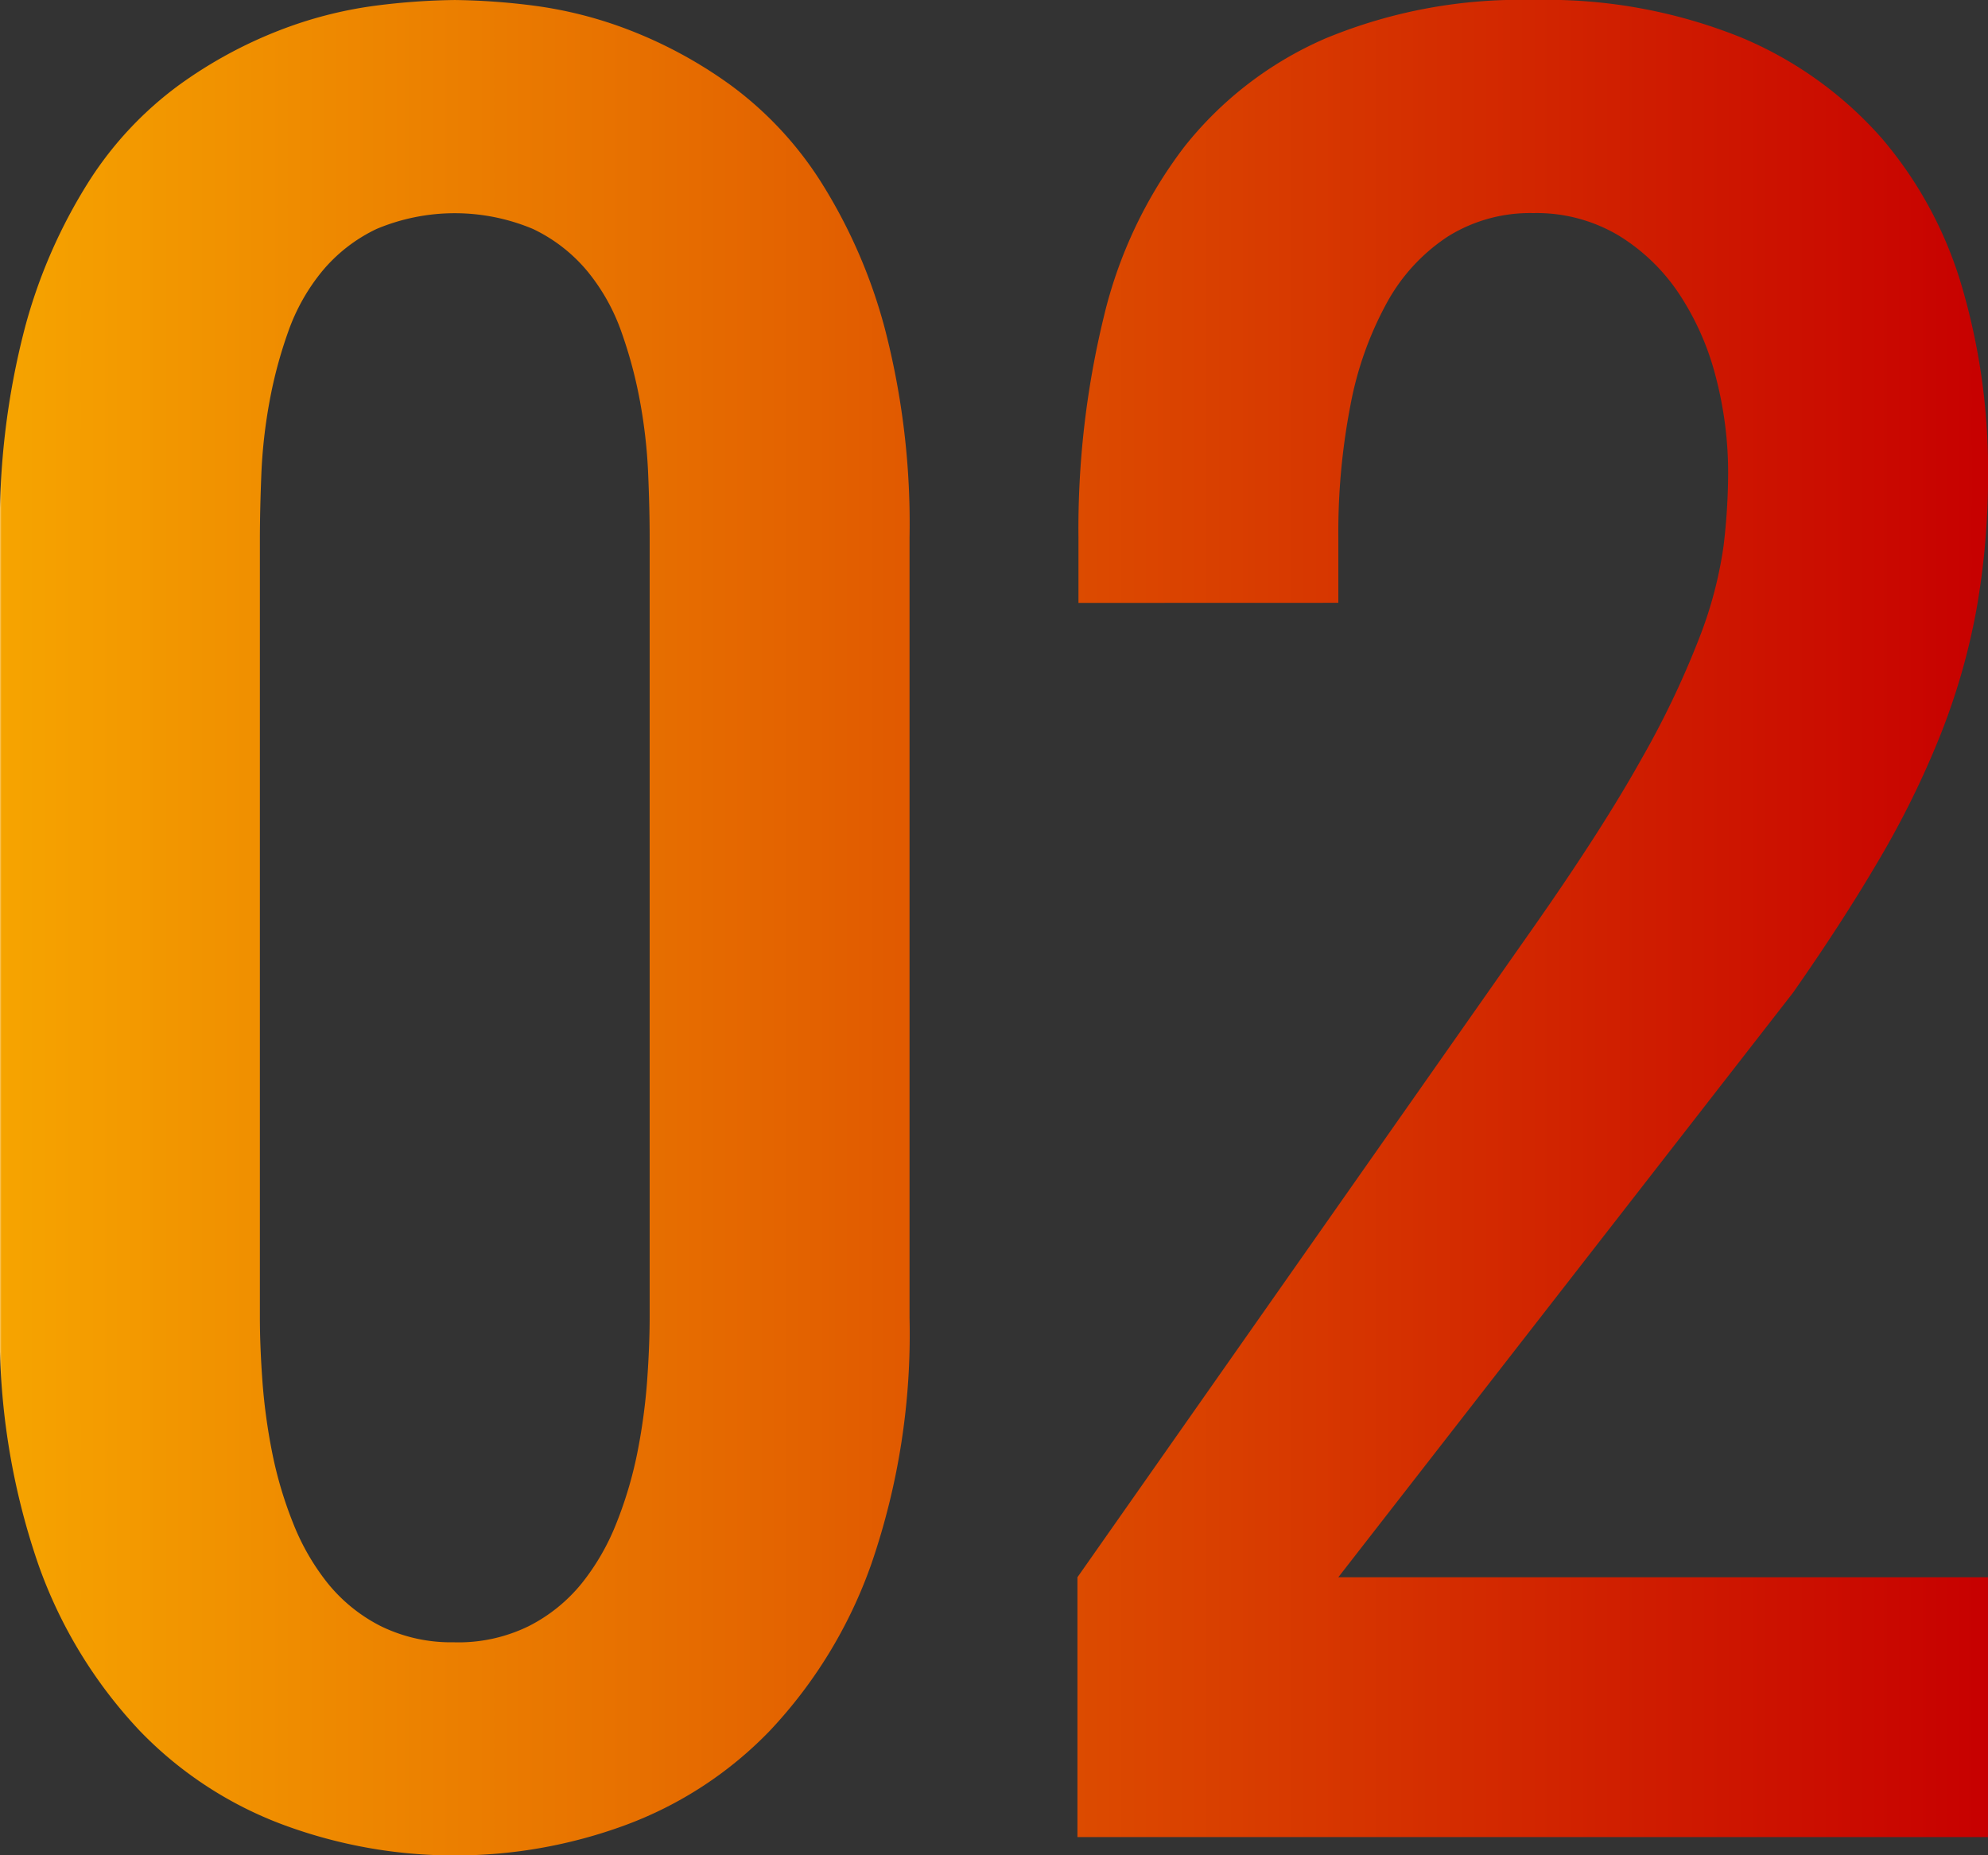
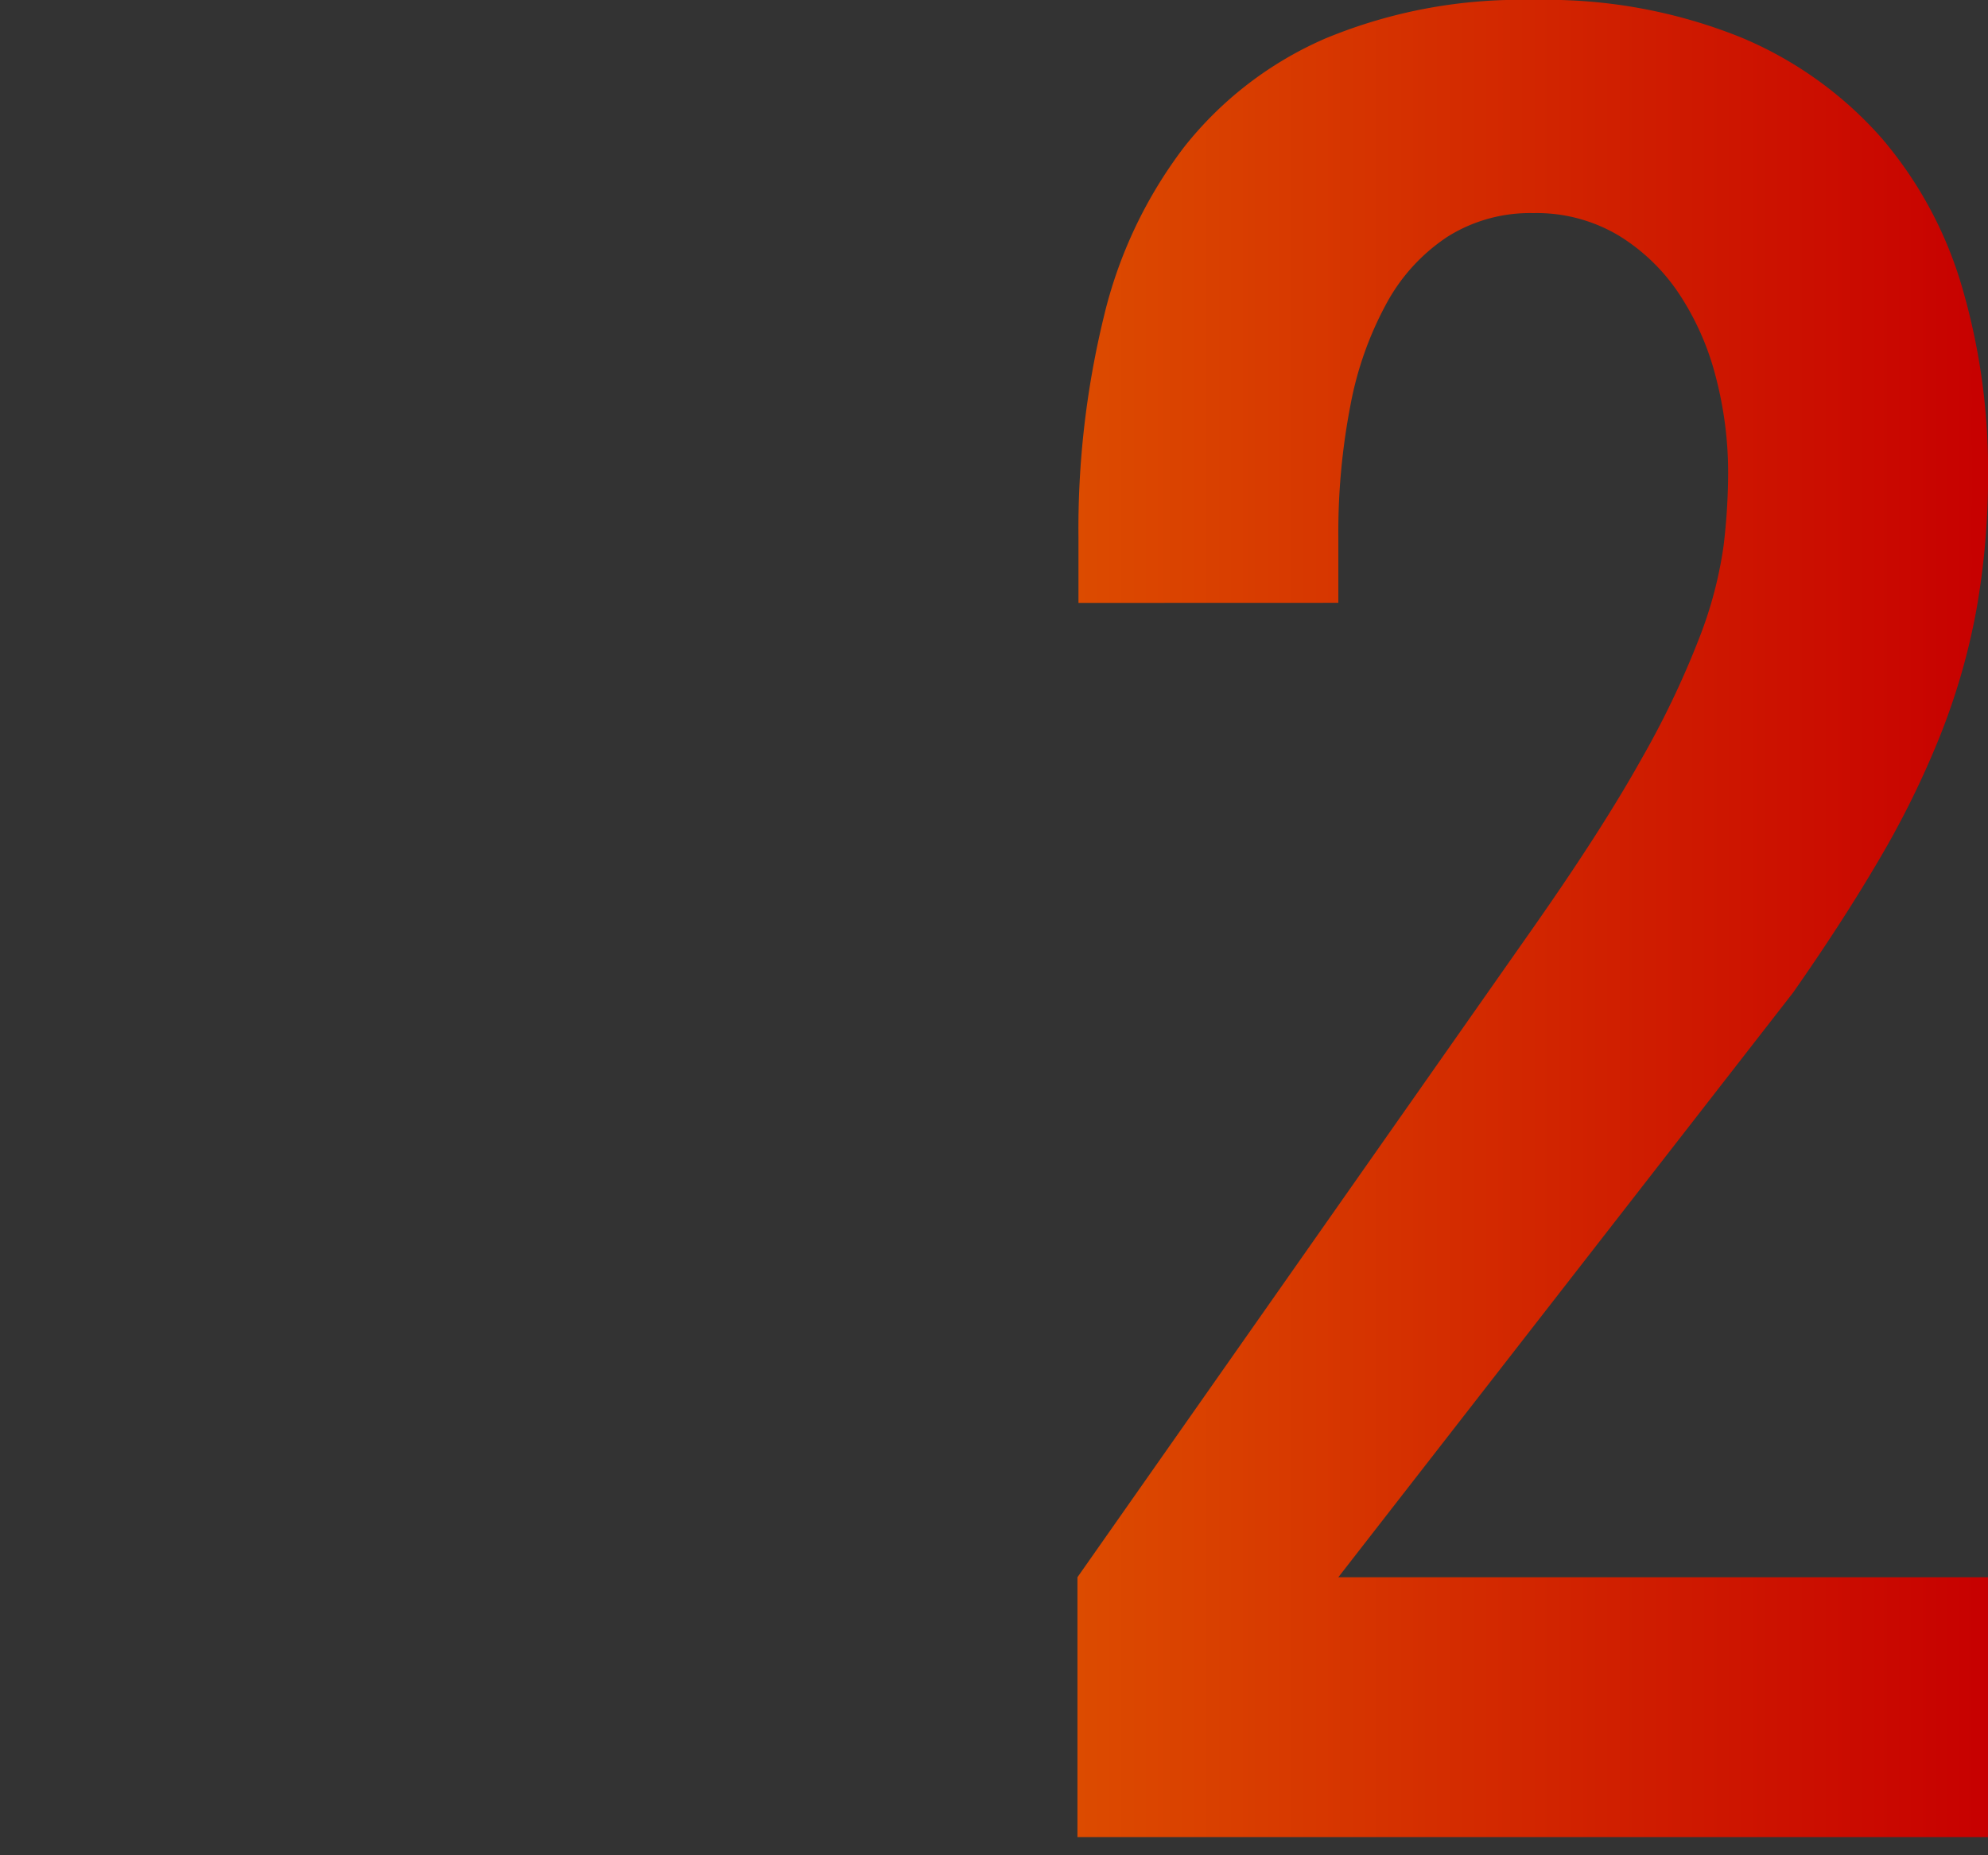
<svg xmlns="http://www.w3.org/2000/svg" xmlns:xlink="http://www.w3.org/1999/xlink" width="137.702" height="128.531" viewBox="0 0 137.702 128.531">
  <rect x="0" y="0" width="137.702" height="128.531" fill="#333333" stroke="none" />
  <defs>
    <linearGradient id="a" y1="0.5" x2="2.186" y2="0.5" gradientUnits="objectBoundingBox">
      <stop offset="0" stop-color="#fff" />
      <stop offset="0.002" stop-color="#f6a400" />
      <stop offset="1" stop-color="#c70000" />
    </linearGradient>
    <linearGradient id="b" x1="-1.183" y1="0.505" x2="1" y2="0.505" xlink:href="#a" />
  </defs>
  <g transform="translate(-57.853 -4396.665)">
-     <path d="M89.353,4525.2a34.076,34.076,0,0,1-11.743-2.074,26.752,26.752,0,0,1-10.089-6.574,32.574,32.574,0,0,1-7.032-11.567,48.9,48.9,0,0,1-2.636-17.05v-54a53.632,53.632,0,0,1,1.722-14.555,36.61,36.61,0,0,1,4.465-10.195,24.76,24.76,0,0,1,6.188-6.61,30.887,30.887,0,0,1,6.96-3.8,28.735,28.735,0,0,1,6.715-1.722,46.725,46.725,0,0,1,5.45-.387,46.753,46.753,0,0,1,5.449.387,28.76,28.76,0,0,1,6.715,1.722,30.978,30.978,0,0,1,6.961,3.8,24.8,24.8,0,0,1,6.187,6.61,36.668,36.668,0,0,1,4.465,10.195,53.669,53.669,0,0,1,1.723,14.555v54a48.894,48.894,0,0,1-2.637,17.05,32.616,32.616,0,0,1-7.031,11.567,26.778,26.778,0,0,1-10.09,6.574A34.083,34.083,0,0,1,89.353,4525.2Zm0-14.765a11.049,11.049,0,0,0,5.132-1.125,11.29,11.29,0,0,0,3.657-2.953,16.127,16.127,0,0,0,2.425-4.219,27.816,27.816,0,0,0,1.442-4.887,40.976,40.976,0,0,0,.668-4.922q.174-2.426.176-4.394v-54q0-2.041-.106-4.5a36.122,36.122,0,0,0-.562-4.957,31.071,31.071,0,0,0-1.3-4.852,13.839,13.839,0,0,0-2.356-4.184,11.092,11.092,0,0,0-3.761-2.917,13.995,13.995,0,0,0-10.829,0,11.073,11.073,0,0,0-3.761,2.917,13.817,13.817,0,0,0-2.356,4.184,30.849,30.849,0,0,0-1.3,4.852,35.816,35.816,0,0,0-.563,4.957q-.1,2.461-.105,4.5v54q0,1.968.175,4.394a40.574,40.574,0,0,0,.668,4.922,27.646,27.646,0,0,0,1.442,4.887,16.155,16.155,0,0,0,2.425,4.219,11.279,11.279,0,0,0,3.657,2.953A11.047,11.047,0,0,0,89.353,4510.431Z" fill="url(#a)" />
-     <path d="M132.555,4438.431v-4.5a62.027,62.027,0,0,1,1.757-15.328,31.368,31.368,0,0,1,5.555-11.743,25.267,25.267,0,0,1,9.774-7.523,35.175,35.175,0,0,1,14.414-2.672,36.015,36.015,0,0,1,14.414,2.6,26.619,26.619,0,0,1,9.773,7.031A27.854,27.854,0,0,1,193.8,4416.7a44.924,44.924,0,0,1,1.758,12.727,52.951,52.951,0,0,1-.809,9.492,45.776,45.776,0,0,1-2.5,8.683,62.912,62.912,0,0,1-4.219,8.579q-2.531,4.323-5.976,9.246l-31.5,40.5h45v18H132.484v-18l31.571-45q4.781-6.82,7.488-11.672a61.959,61.959,0,0,0,4.043-8.473,28.3,28.3,0,0,0,1.652-6.293,43.131,43.131,0,0,0,.317-5.062,26.112,26.112,0,0,0-.844-6.61,18.925,18.925,0,0,0-2.531-5.765,13.458,13.458,0,0,0-4.219-4.078,11.1,11.1,0,0,0-5.906-1.547,10.738,10.738,0,0,0-5.907,1.617,12.859,12.859,0,0,0-4.218,4.57,23.849,23.849,0,0,0-2.532,7.1,46.377,46.377,0,0,0-.843,9.211v4.5Z" fill="url(#b)" />
+     <path d="M132.555,4438.431v-4.5a62.027,62.027,0,0,1,1.757-15.328,31.368,31.368,0,0,1,5.555-11.743,25.267,25.267,0,0,1,9.774-7.523,35.175,35.175,0,0,1,14.414-2.672,36.015,36.015,0,0,1,14.414,2.6,26.619,26.619,0,0,1,9.773,7.031A27.854,27.854,0,0,1,193.8,4416.7a44.924,44.924,0,0,1,1.758,12.727,52.951,52.951,0,0,1-.809,9.492,45.776,45.776,0,0,1-2.5,8.683,62.912,62.912,0,0,1-4.219,8.579q-2.531,4.323-5.976,9.246l-31.5,40.5h45v18H132.484v-18l31.571-45q4.781-6.82,7.488-11.672a61.959,61.959,0,0,0,4.043-8.473,28.3,28.3,0,0,0,1.652-6.293,43.131,43.131,0,0,0,.317-5.062,26.112,26.112,0,0,0-.844-6.61,18.925,18.925,0,0,0-2.531-5.765,13.458,13.458,0,0,0-4.219-4.078,11.1,11.1,0,0,0-5.906-1.547,10.738,10.738,0,0,0-5.907,1.617,12.859,12.859,0,0,0-4.218,4.57,23.849,23.849,0,0,0-2.532,7.1,46.377,46.377,0,0,0-.843,9.211v4.5" fill="url(#b)" />
  </g>
</svg>